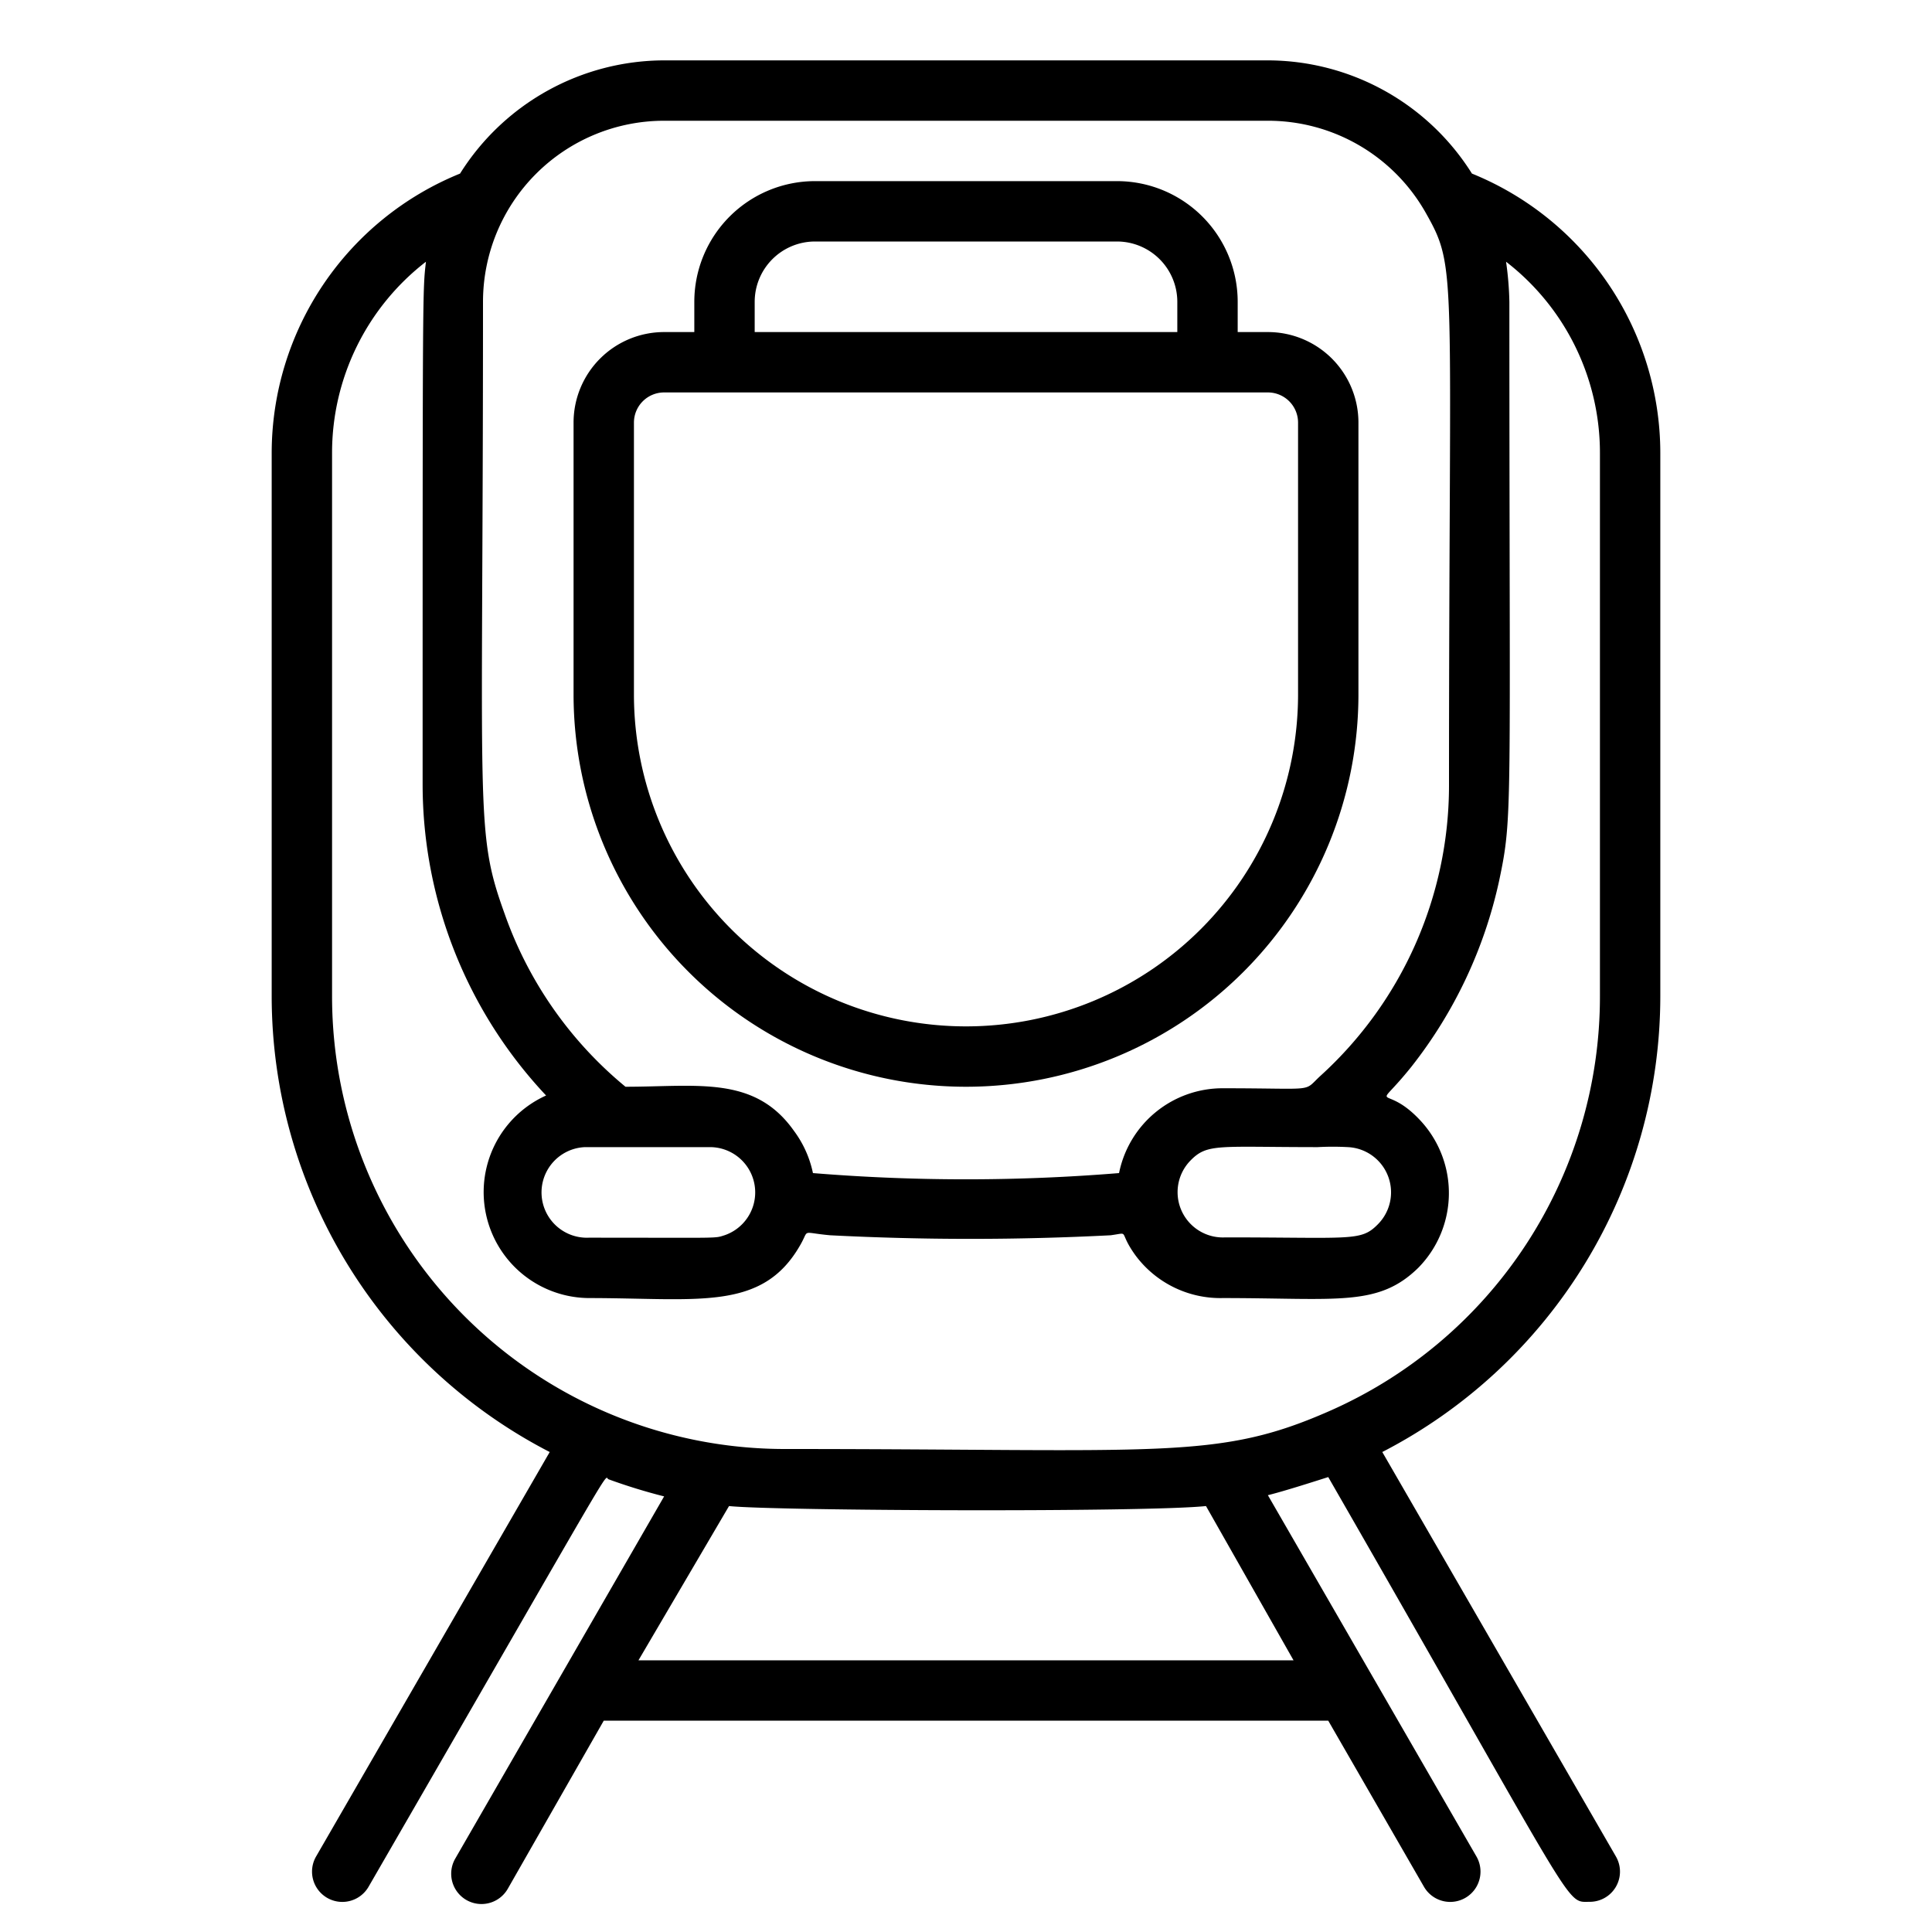
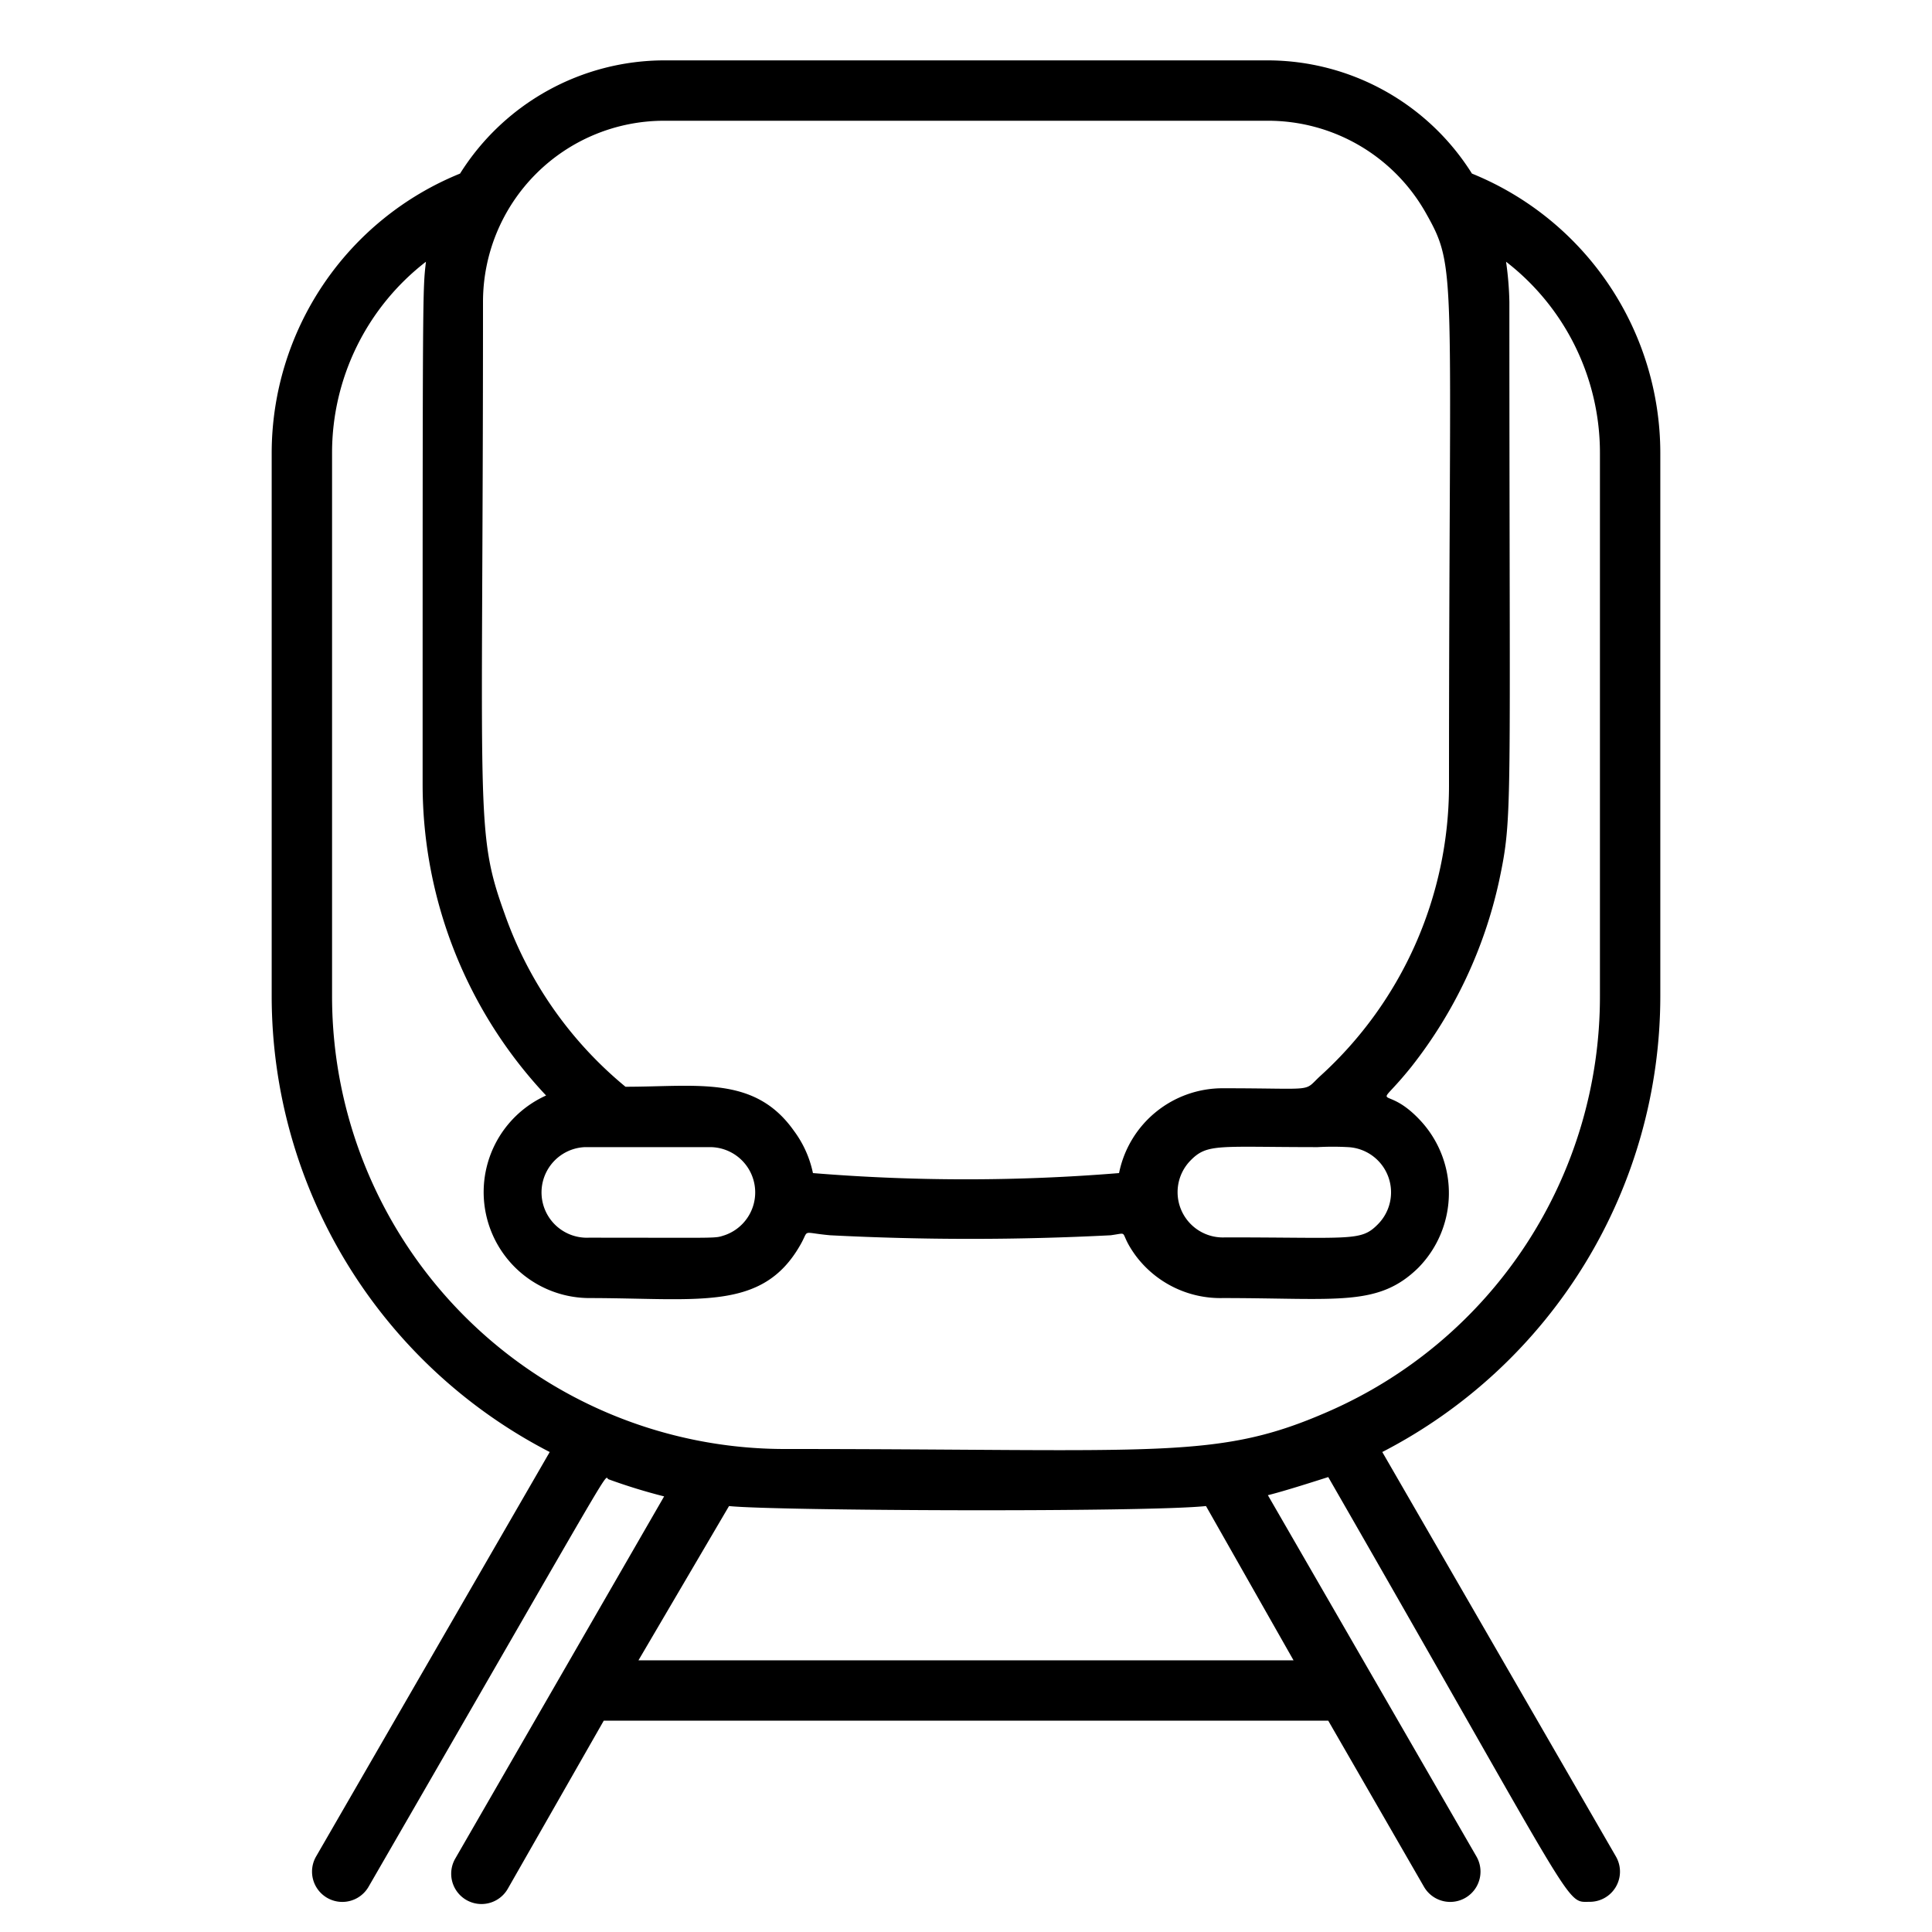
<svg xmlns="http://www.w3.org/2000/svg" viewBox="0 0 64 64">
  <title>railway</title>
  <g id="railway">
    <path d="M55,33V15a10,10,0,0,0-6.24-9.25A8,8,0,0,0,42,2H22a8,8,0,0,0-6.76,3.75A10,10,0,0,0,9,15V33a17,17,0,0,0,9.21,15.1L10.47,61.5a1,1,0,0,0,1.74,1C20.64,47.91,20,48.91,20.15,49a18.78,18.78,0,0,0,1.85.57l-6.92,12a1,1,0,0,0,1.74,1L20,57H44l3.17,5.5a1,1,0,0,0,1.74-1L42,49.53c.57-.14,1.65-.49,2-.6C52.37,63.49,51.83,63,52.66,63a1,1,0,0,0,.87-1.5L45.79,48.1A17,17,0,0,0,55,33ZM22,4H42a6,6,0,0,1,5.23,3.05c1.06,1.88.77,1.71.77,19a13,13,0,0,1-4.26,9.59c-.6.55-.06.41-3.24.41a3.5,3.5,0,0,0-3.43,2.81,62.41,62.41,0,0,1-10.14,0,3.56,3.56,0,0,0-.63-1.4C25,35.62,23.11,36,20.72,36a13,13,0,0,1-4-5.72c-1-2.77-.72-3.1-.72-20.28A6,6,0,0,1,22,4ZM39.44,38.44c.56-.57.91-.44,4.21-.44a9.34,9.34,0,0,1,1,0,1.5,1.5,0,0,1,1,2.55c-.57.58-.83.44-5.06.44A1.5,1.5,0,0,1,39.44,38.44ZM19.38,38c.18,0-.15,0,4.12,0a1.5,1.5,0,0,1,.5,2.92c-.35.11-.07.08-4.5.08A1.5,1.5,0,0,1,19.38,38ZM42.85,55H21.15l3-5.11c1.49.16,13.8.21,15.8,0ZM44,46.76C40.3,48.38,38.49,48,26,48A15,15,0,0,1,11,33V15a8,8,0,0,1,3.11-6.33C14,9.63,14,9.41,14,26a15.05,15.05,0,0,0,4.09,10.29A3.51,3.51,0,0,0,19.5,43c3.62,0,5.74.45,7-1.74.33-.56,0-.43,1-.34a90.59,90.59,0,0,0,9.29,0c.67-.09.23-.16.82.66A3.5,3.5,0,0,0,40.5,43c3.81,0,5.15.3,6.48-1a3.53,3.53,0,0,0,.11-4.84c-1.26-1.39-1.66-.17-.33-1.83a15.16,15.16,0,0,0,2.9-6.15C50.12,27,50,27.07,50,10a10.67,10.67,0,0,0-.11-1.33A8,8,0,0,1,53,15V33A15,15,0,0,1,44,46.76Z" />
-     <path d="M32,36A13,13,0,0,0,45,23V14a3,3,0,0,0-3-3H41V10a4,4,0,0,0-4-4H27a4,4,0,0,0-4,4v1H22a3,3,0,0,0-3,3v9A13,13,0,0,0,32,36ZM25,10a2,2,0,0,1,2-2H37a2,2,0,0,1,2,2v1H25Zm-4,4a1,1,0,0,1,1-1H42a1,1,0,0,1,1,1v9a11,11,0,0,1-22,0Z" />
  </g>
</svg>